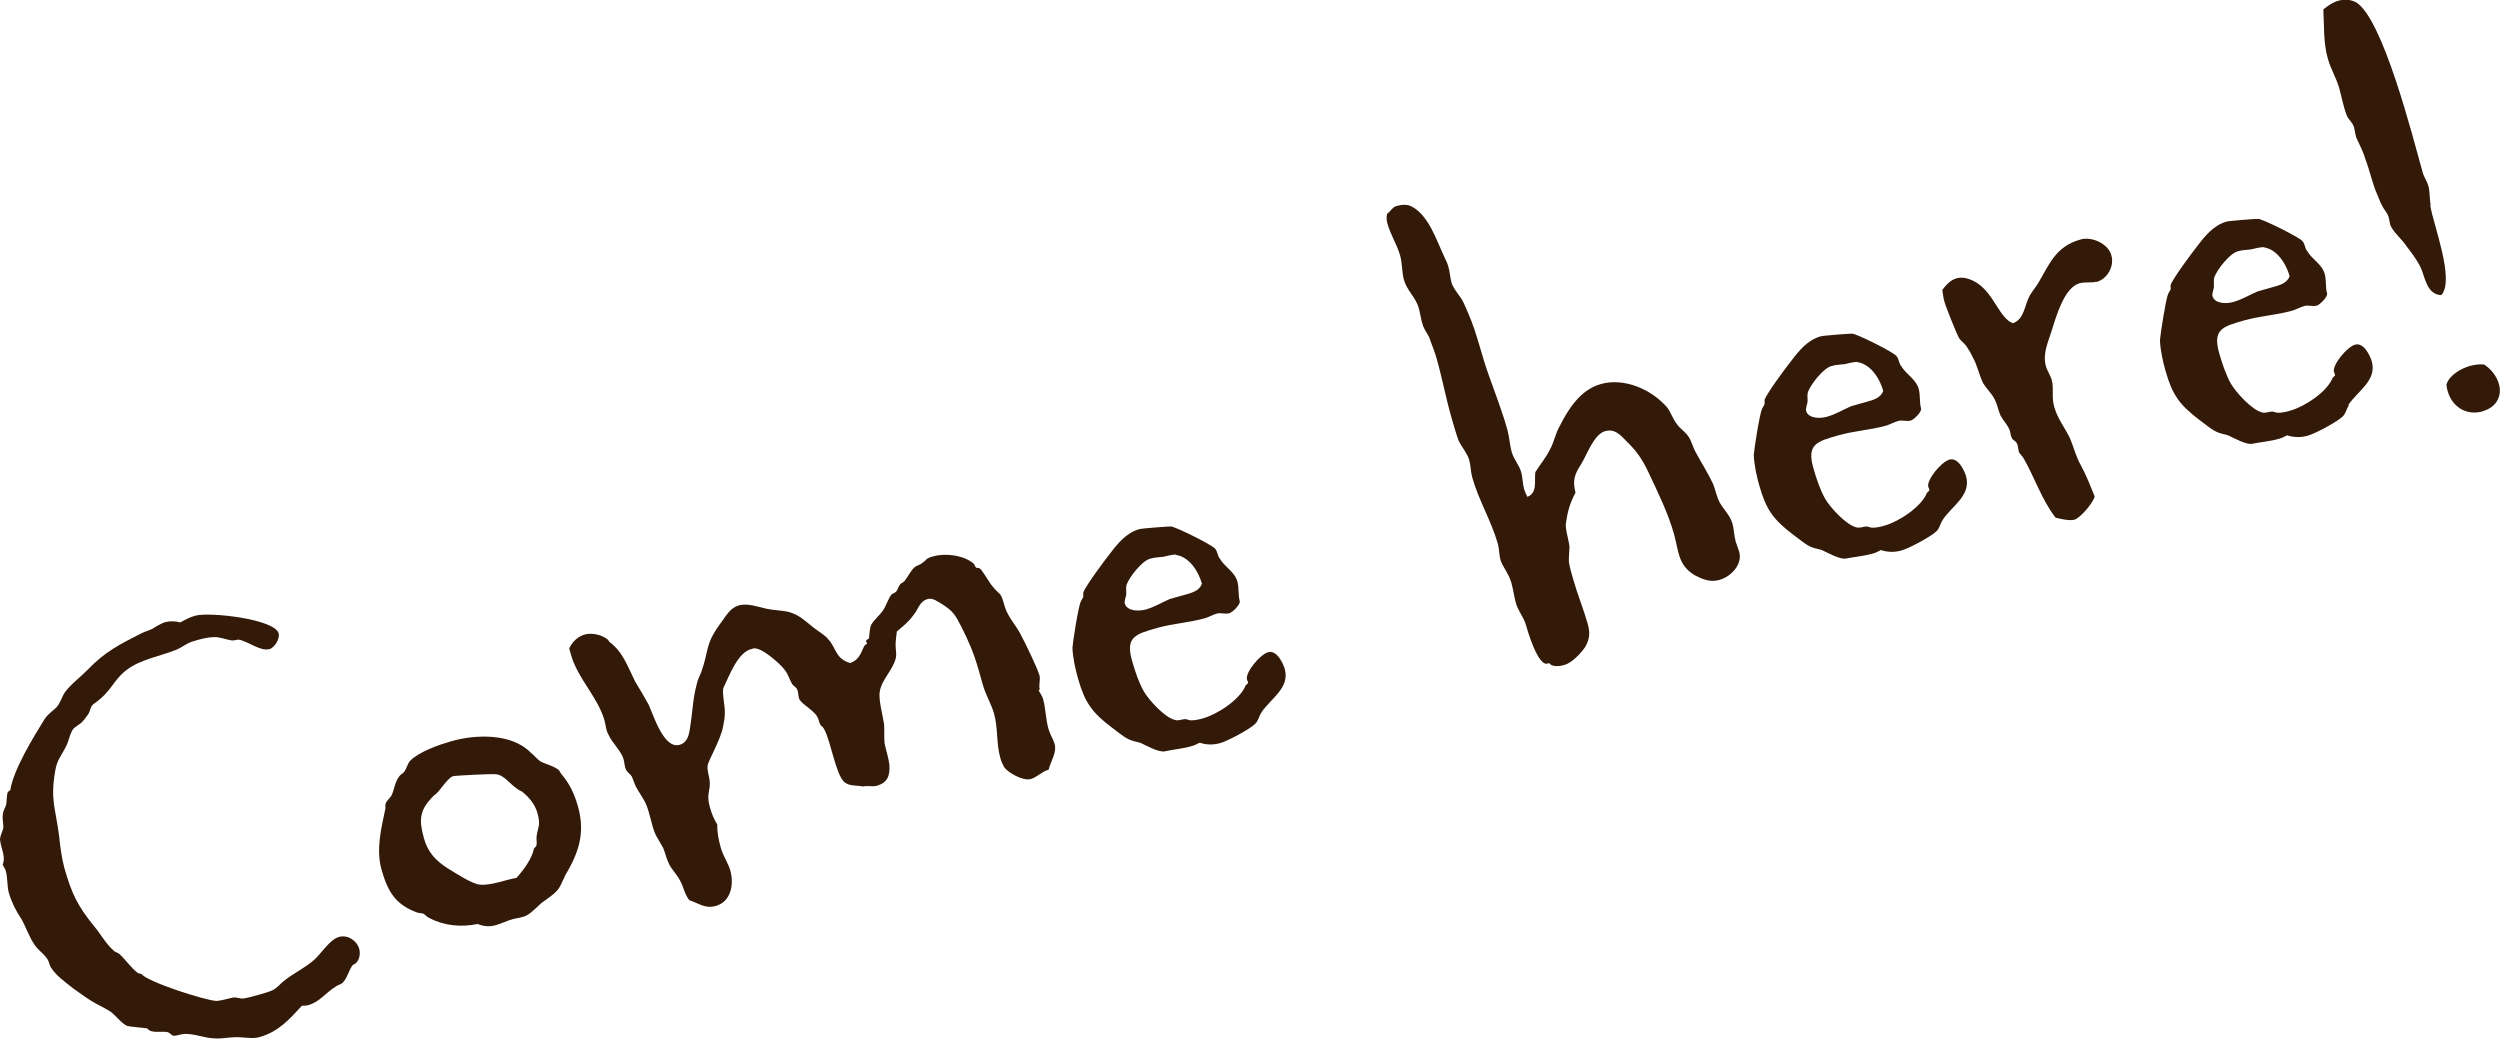
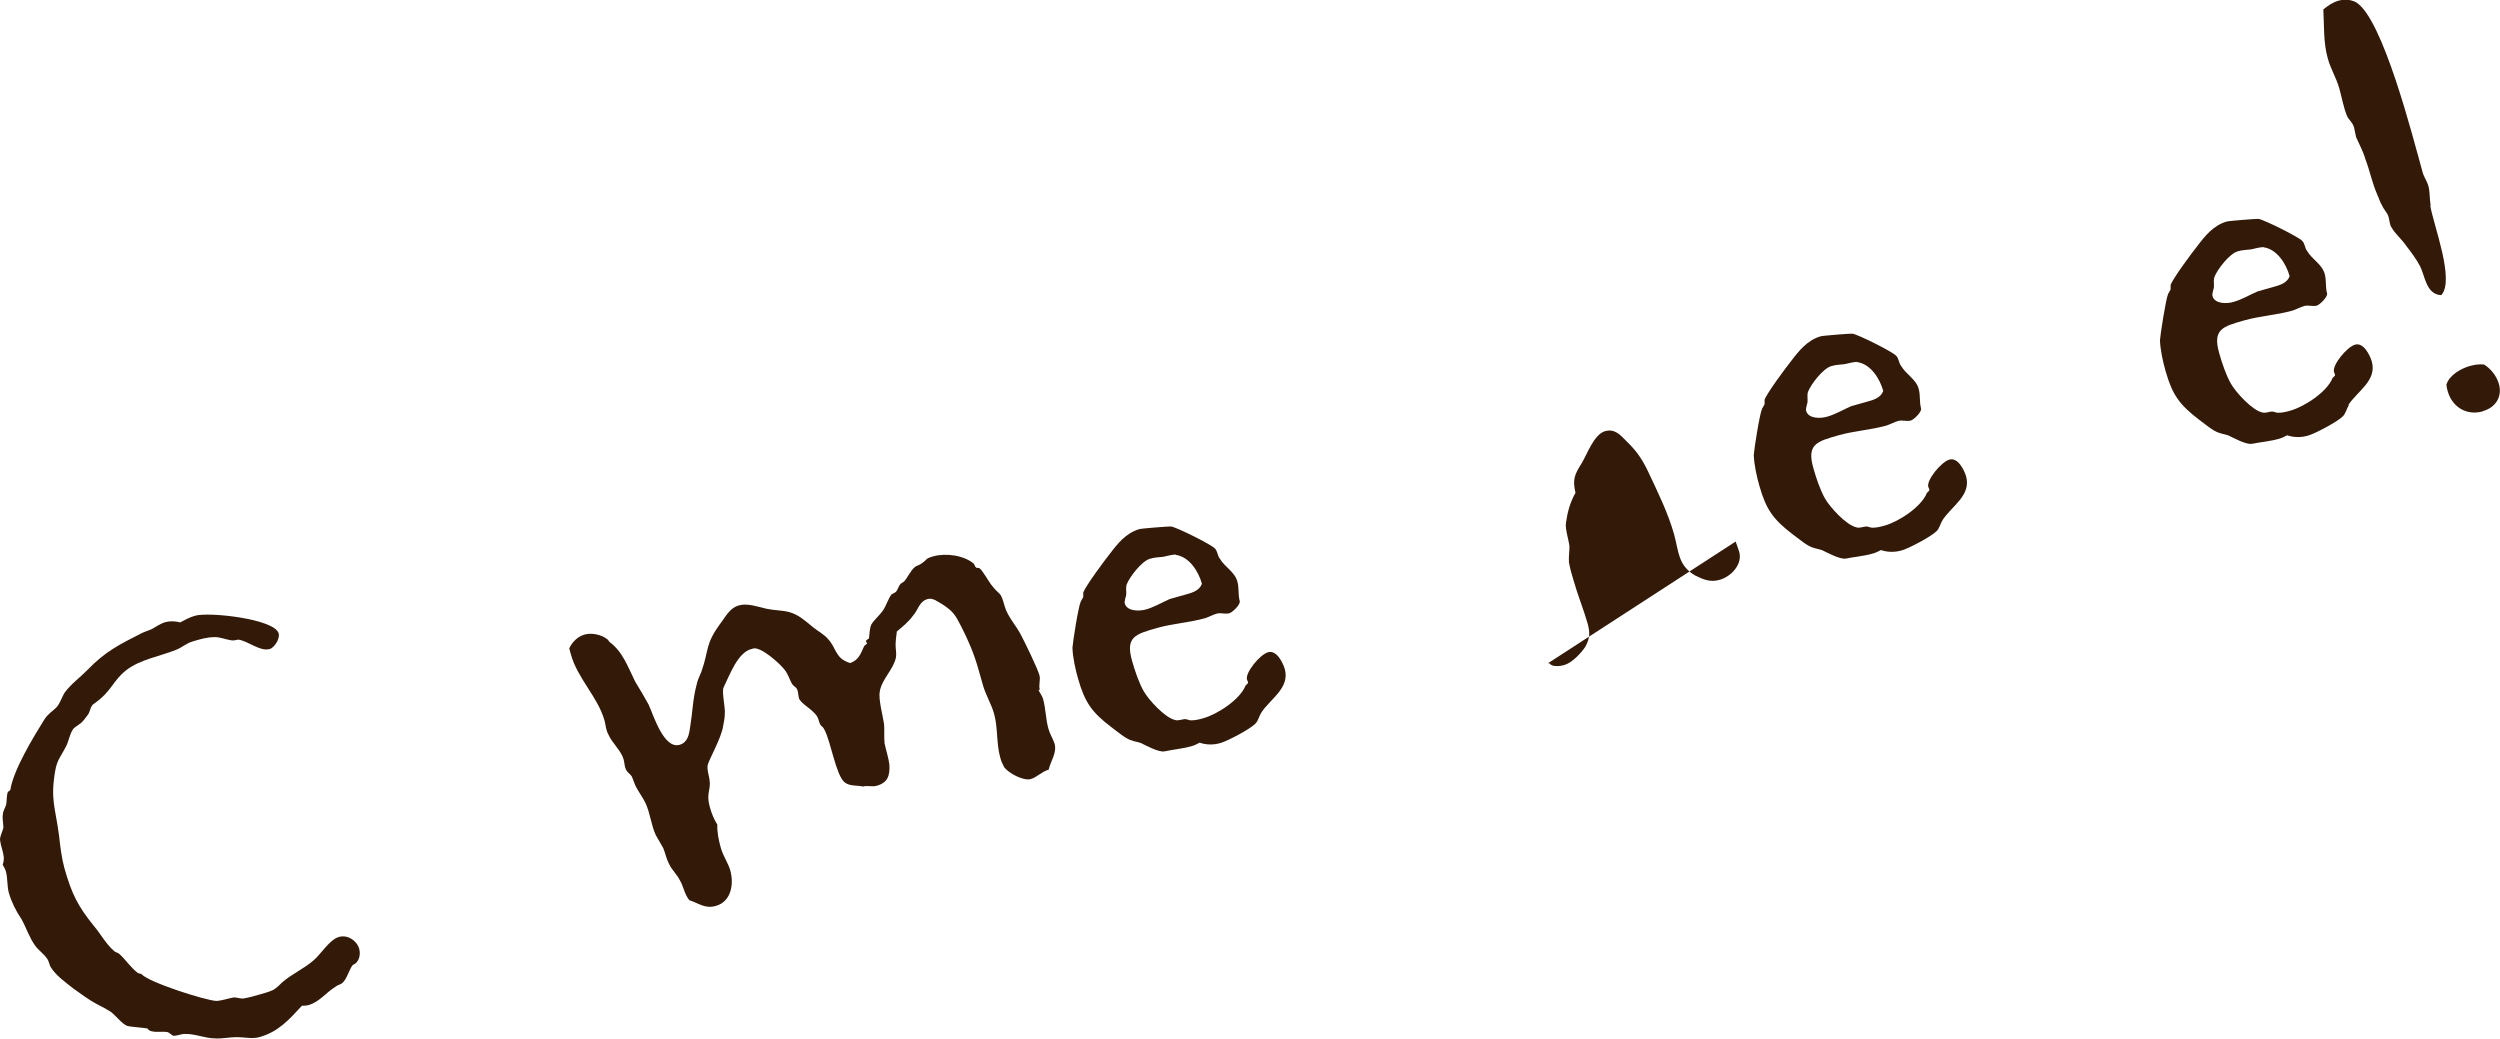
<svg xmlns="http://www.w3.org/2000/svg" id="_レイヤー_2" viewBox="0 0 140.94 58.55">
  <defs>
    <style>.cls-1{fill:#321908;}</style>
  </defs>
  <g id="_レイヤー_1-2">
    <path class="cls-1" d="M15.19,36.59c-.52.15-1.19-.44-1.74-.53-.11,0-.26.07-.41.04-.33-.05-.66-.2-.97-.18-.39,0-.81.12-1.2.24-.36.1-.61.35-.96.48-.89.36-2,.53-2.79,1.14-.78.61-.8,1.18-1.83,1.9-.21.13-.19.44-.35.63-.13.18-.25.35-.4.47-.14.11-.27.18-.38.28-.22.24-.28.75-.45,1.04-.27.54-.5.74-.6,1.37-.28,1.63.02,2.08.22,3.65.07.62.14,1.23.3,1.82.41,1.44.74,2.12,1.67,3.27.37.43.67,1.01,1.14,1.41.09.08.2.08.29.16.38.35.64.77,1.05,1.08l.19.05c.38.46,3.6,1.49,4.24,1.52.31-.02.63-.14.97-.2.17-.01.34.08.55.06.3-.05.66-.15.96-.24.26-.07.49-.14.71-.24.21-.13.35-.27.51-.43.54-.47,1.23-.77,1.77-1.24.43-.37.9-1.17,1.43-1.32.49-.14,1.01.21,1.14.67.07.26.03.59-.17.79-.08.09-.19.09-.23.17-.2.3-.29.72-.54.96-.11.1-.29.12-.4.22-.54.33-.89.85-1.51,1.03-.13.04-.27.04-.38.04-.7.76-1.32,1.47-2.4,1.77-.39.11-.85,0-1.27,0s-.85.1-1.25.07c-.57-.01-1.14-.28-1.73-.25-.17.01-.43.12-.61.1-.07-.02-.19-.16-.3-.2-.34-.08-.96.1-1.15-.21-.22-.04-1.02-.1-1.13-.14-.32-.12-.67-.62-.97-.82-.34-.22-.75-.39-1.09-.61-.35-.22-.66-.45-1.01-.7-.46-.37-.94-.69-1.26-1.2-.08-.15-.09-.33-.2-.47-.18-.27-.48-.46-.67-.73-.34-.47-.5-1.02-.78-1.51-.3-.44-.55-.94-.7-1.46-.11-.39-.06-.83-.17-1.22-.04-.13-.11-.25-.18-.37.12-.32.05-.58-.03-.87-.05-.16-.1-.36-.12-.53,0-.25.15-.47.19-.69,0-.25-.07-.51-.03-.73,0-.21.14-.39.19-.58.04-.22.01-.46.09-.7l.14-.11c.17-1.14,1.33-3.03,1.94-4.01.25-.35.47-.45.66-.65.22-.24.3-.58.47-.84.36-.49.86-.84,1.3-1.29.98-1.02,1.79-1.42,3.05-2.06.19-.09.38-.14.57-.23.24-.14.48-.31.77-.39.26-.07.55-.05.82.02.28-.15.55-.3.85-.38.78-.22,4.47.18,4.7,1,.08.29-.23.81-.53.89Z" />
-     <path class="cls-1" d="M31.83,49.44c-.14.25-.23.56-.42.76-.24.28-.6.49-.89.71-.23.21-.55.54-.8.68-.24.14-.56.16-.82.23-.33.09-.64.25-.96.34-.33.09-.65.08-1.01-.07-.9.19-1.88.11-2.71-.33-.16-.06-.23-.18-.35-.25-.12-.04-.26-.03-.37-.07-1.23-.46-1.64-1.19-1.99-2.41-.32-1.14-.02-2.33.22-3.46,0-.11-.02-.21.02-.29.06-.16.24-.28.33-.45.15-.33.18-.72.41-1.04.07-.12.2-.16.28-.26.16-.19.21-.52.38-.67.53-.5,1.59-.87,2.28-1.07,1.37-.39,3.4-.47,4.49.64.23.18.36.39.61.53.33.15.7.23.98.46.05.06.08.15.13.21.47.54.74,1.13.94,1.82.43,1.54.04,2.64-.75,3.96ZM29.49,44.66c-.12-.07-.24-.11-.33-.19-.39-.24-.76-.81-1.22-.82-.26-.03-2.24.07-2.41.11-.2.06-.61.6-.74.77-.1.13-.22.24-.36.35-.77.78-.83,1.3-.53,2.38.22.79.67,1.26,1.32,1.68.39.24,1.42.91,1.82.93.62.07,1.44-.27,2.08-.38.38-.42.89-1.1.98-1.65l.13-.14c.06-.16,0-.35.02-.54.08-.59.25-.6.04-1.35-.13-.46-.46-.86-.82-1.15Z" />
    <path class="cls-1" d="M58.55,38.89c.05.16.19.3.25.5.16.56.15,1.16.31,1.71.08.29.26.56.34.82.15.52-.22.98-.33,1.47-.39.11-.66.43-1.01.53-.43.12-1.27-.35-1.5-.67-.08-.15-.17-.34-.22-.54-.23-.82-.12-1.66-.35-2.48-.16-.56-.48-1.07-.63-1.62l-.25-.88c-.25-.88-.56-1.61-.97-2.41-.33-.65-.46-.86-1.06-1.25-.25-.14-.53-.38-.83-.3-.49.14-.53.61-.83.94-.25.35-.6.63-.91.89-.03.26-.07.51-.07.76,0,.25.06.48.02.7-.13.67-.81,1.25-.91,1.92-.09.42.17,1.37.24,1.84.03.35-.01.71.03,1.09.08.4.22.79.27,1.2.03.59-.07,1.01-.72,1.19-.26.07-.51-.03-.77.04-.34-.08-.78,0-1.06-.26-.47-.43-.75-2.26-1.11-2.94-.16-.31-.2-.08-.34-.58-.13-.46-.82-.76-1.06-1.11-.08-.15-.07-.37-.11-.5-.06-.23-.2-.22-.32-.4-.14-.24-.22-.54-.4-.77-.28-.38-1.37-1.34-1.79-1.22l-.06.02c-.8.16-1.27,1.49-1.61,2.18-.11.24.11,1.14.07,1.5,0,.21-.05.44-.09.66-.11.74-.88,2.02-.88,2.26-.03.26.08.54.11.78.09.58-.21.77.02,1.55.09.33.23.68.42.98-.02.43.08.9.2,1.32.13.46.41.84.53,1.26.22.79.04,1.76-.81,2-.62.18-.96-.15-1.5-.32-.28-.35-.32-.76-.53-1.12-.17-.34-.45-.58-.61-.92-.15-.28-.21-.61-.33-.9-.14-.24-.28-.49-.42-.73-.26-.56-.31-1.22-.58-1.81-.17-.34-.39-.63-.55-.94-.09-.19-.14-.38-.23-.57-.11-.15-.24-.21-.32-.37-.09-.19-.08-.4-.14-.6-.13-.46-.65-.91-.85-1.38-.14-.24-.15-.52-.22-.79-.38-1.34-1.52-2.36-1.9-3.74-.03-.1-.06-.23-.09-.33.18-.37.48-.67.88-.78.39-.11.96.01,1.28.28.04.02.06.09.11.14.76.56,1.03,1.4,1.45,2.24.26.42.53.88.76,1.3.27.59.85,2.51,1.74,2.26.46-.13.54-.58.6-1.02.13-.78.15-1.6.36-2.36.04-.22.15-.47.26-.71.49-1.38.17-1.53,1.17-2.87.25-.35.49-.77.95-.9.49-.14,1.08.08,1.57.19.42.09.84.08,1.25.18.57.16.87.46,1.33.83.28.24.69.44.91.73.46.51.37,1.06,1.22,1.32.48-.17.59-.52.79-.96l.17-.15c-.02-.07-.03,0-.06-.09v-.08s.16-.11.16-.11c.03-.26.03-.54.13-.78.17-.29.49-.53.68-.83.17-.26.28-.64.46-.87.09-.06.19-.09.24-.14.11-.1.16-.33.24-.42.08-.09.18-.12.23-.17.21-.24.36-.6.59-.8.11-.1.29-.12.4-.22.36-.24.17-.26.67-.4.69-.19,1.71-.06,2.27.42.05.06.05.16.13.21.05.06.14,0,.19.05.12.04.54.77.65.91.56.73.5.28.78,1.26.16.56.66,1.08.92,1.61.24.46.91,1.83,1.03,2.25.07.26-.06.55.02.81Z" />
    <path class="cls-1" d="M71.11,40.18c-.13.18-.18.48-.35.63-.3.3-1.56.97-1.96,1.08-.39.11-.78.11-1.17-.02-.15.08-.31.16-.47.2-.49.14-1.01.18-1.51.29-.34.06-1.05-.34-1.33-.47-.16-.06-.34-.08-.5-.14-.34-.08-.86-.53-1.17-.76-1.08-.82-1.49-1.38-1.87-2.72-.15-.52-.3-1.19-.32-1.75.02-.32.33-2.32.47-2.61.05-.08.09-.17.14-.25.01-.08-.01-.17,0-.25.11-.35,1.21-1.83,1.5-2.19.44-.58.91-1.17,1.66-1.39.13-.04,1.69-.16,1.79-.15.33.05,2.27,1.02,2.47,1.24.15.14.15.42.27.56.28.49.85.75,1,1.31.1.36.03.73.13,1.09.06.2-.42.65-.58.69-.23.07-.47-.04-.7.02-.23.06-.44.19-.67.26-.88.25-1.82.3-2.7.55-1.24.35-1.8.51-1.42,1.85.16.56.38,1.23.66,1.72.28.49,1.2,1.5,1.77,1.62.16.06.38-.04.55-.05.14,0,.23.08.37.07.21,0,.48-.06.67-.12.79-.22,2.07-1.05,2.38-1.84l.14-.14c.01-.07-.04-.13-.06-.2-.11-.39.73-1.41,1.19-1.54.49-.14.84.61.94.94.3,1.08-.8,1.67-1.32,2.46ZM66.29,31.26c-.14,0-.54.08-.71.13-.24.03-.49.03-.75.11-.46.13-1.16,1.03-1.32,1.47-.05.19,0,.39-.02.57-.03.15-.11.35-.08.48.13.46.83.44,1.19.34.49-.14.91-.4,1.35-.59.29-.08.62-.18.92-.26.33-.09.75-.21.89-.6-.19-.69-.71-1.53-1.49-1.63Z" />
-     <path class="cls-1" d="M97.85,30.53c.06.2.14.38.2.58.2.72-.48,1.41-1.11,1.58-.52.15-.92-.02-1.38-.25-.97-.57-.92-1.37-1.18-2.31-.34-1.21-.91-2.36-1.45-3.51-.34-.72-.66-1.19-1.23-1.74-.35-.36-.67-.73-1.22-.57-.62.18-1.01,1.31-1.32,1.82-.39.61-.52.92-.34,1.65-.31.55-.46,1.12-.54,1.71-.05.33.16.94.2,1.32,0,.28-.05.58-.03.89.06.34.15.66.26,1.02.23.82.56,1.61.79,2.42.15.52.13.85-.12,1.31-.22.35-.76.92-1.19,1.04-.23.07-.71.13-.85-.11l-.1.03c-.55.16-1.15-1.94-1.24-2.26-.15-.42-.42-.73-.54-1.15-.1-.36-.15-.77-.26-1.16-.15-.52-.51-.92-.61-1.28-.08-.29-.07-.62-.14-.88-.37-1.31-1.08-2.45-1.45-3.76-.09-.33-.08-.65-.17-.98-.11-.39-.42-.73-.6-1.1-.16-.45-.28-.87-.41-1.33-.31-1.08-.52-2.22-.83-3.3-.1-.36-.23-.68-.36-1.03-.08-.29-.29-.52-.39-.77-.13-.35-.16-.7-.26-1.06-.17-.59-.67-.98-.83-1.57-.12-.42-.09-.93-.22-1.39-.18-.62-.54-1.16-.71-1.78-.05-.16-.07-.37-.02-.56.18-.12.29-.36.51-.43.29-.08.6-.13.89.03.96.51,1.4,1.94,1.83,2.84.09.19.18.37.23.57.08.29.09.57.17.87.1.36.49.75.66,1.09.1.22.2.44.29.66.5,1.13.74,2.37,1.18,3.55.35,1,.74,1.98,1.02,3,.12.43.13.85.25,1.27.11.39.41.7.53,1.12.08.29.08.65.17.98.04.13.12.29.18.41.6-.24.37-.95.45-1.4.27-.43.59-.8.81-1.25.24-.42.31-.9.55-1.32.5-.99,1.18-2.07,2.33-2.39,1.31-.37,2.84.29,3.73,1.31.21.26.32.65.55.94.18.27.48.43.67.73.18.27.25.63.44.94.31.58.68,1.15.95,1.74.12.32.19.69.35,1,.22.4.6.75.73,1.21.09.33.09.68.18,1.01Z" />
+     <path class="cls-1" d="M97.85,30.53c.06.2.14.38.2.58.2.72-.48,1.41-1.11,1.58-.52.15-.92-.02-1.38-.25-.97-.57-.92-1.37-1.18-2.31-.34-1.21-.91-2.36-1.45-3.51-.34-.72-.66-1.19-1.23-1.74-.35-.36-.67-.73-1.22-.57-.62.18-1.01,1.31-1.32,1.82-.39.61-.52.92-.34,1.65-.31.55-.46,1.12-.54,1.71-.05.33.16.94.2,1.32,0,.28-.05.58-.03.89.06.34.15.66.26,1.02.23.82.56,1.61.79,2.42.15.52.13.85-.12,1.31-.22.35-.76.92-1.19,1.04-.23.07-.71.13-.85-.11l-.1.03Z" />
    <path class="cls-1" d="M109.52,29.32c-.13.18-.18.48-.35.63-.3.3-1.56.97-1.96,1.08-.39.11-.78.11-1.17-.02-.15.08-.31.16-.47.2-.49.14-1.01.18-1.51.28-.33.06-1.05-.34-1.33-.47-.16-.06-.34-.08-.5-.14-.34-.08-.86-.54-1.17-.76-1.08-.83-1.49-1.38-1.87-2.72-.15-.52-.3-1.19-.32-1.75.02-.32.33-2.32.47-2.61.05-.08.09-.17.14-.25.01-.08-.01-.17,0-.25.11-.35,1.21-1.83,1.5-2.19.44-.58.91-1.17,1.66-1.39.13-.04,1.69-.16,1.79-.15.33.05,2.27,1.02,2.47,1.25.15.14.15.42.27.56.28.49.85.75,1,1.31.1.36.03.73.13,1.09.06.2-.42.65-.58.69-.23.06-.47-.04-.7.02-.23.06-.44.19-.67.26-.88.25-1.82.3-2.7.55-1.24.35-1.8.51-1.42,1.85.16.56.38,1.23.66,1.72.28.49,1.2,1.5,1.77,1.62.16.06.38-.04.55-.05.14,0,.23.08.37.07.21,0,.48-.06.67-.12.79-.22,2.07-1.05,2.38-1.84l.14-.14c.01-.08-.04-.13-.06-.2-.11-.39.73-1.41,1.19-1.54.49-.14.84.61.94.94.3,1.08-.8,1.67-1.32,2.46ZM104.7,20.4c-.14,0-.54.08-.71.13-.24.03-.49.03-.75.11-.46.13-1.16,1.03-1.32,1.47-.05.19,0,.39-.02.57-.03.15-.11.35-.08.48.13.46.83.44,1.19.33.49-.14.91-.4,1.35-.59.29-.08.62-.18.92-.26.33-.09.75-.21.89-.6-.19-.69-.71-1.53-1.49-1.63Z" />
-     <path class="cls-1" d="M118.19,15.88c-.29.08-.63,0-.96.09-.85.24-1.31,1.86-1.55,2.63-.2.66-.54,1.32-.34,2.04.08.29.26.53.33.79.13.46-.02.92.13,1.48.2.72.62,1.2.91,1.83.21.5.32,1,.6,1.49.3.55.55,1.19.78,1.76-.1.38-.82,1.22-1.15,1.31-.26.07-.83-.05-1.06-.12-.78-1.02-1.16-2.22-1.78-3.31-.08-.15-.21-.26-.28-.38-.04-.13-.04-.27-.08-.4-.07-.26-.24-.22-.32-.4-.07-.12-.07-.26-.11-.39-.08-.29-.38-.6-.53-.87-.12-.29-.18-.62-.32-.9-.17-.34-.46-.61-.65-.91-.25-.5-.32-1-.6-1.49-.1-.22-.23-.43-.35-.61-.12-.18-.29-.27-.41-.45-.14-.24-.74-1.73-.83-2.06-.06-.2-.09-.43-.12-.67.21-.27.45-.55.8-.65.39-.11.83.05,1.17.27.95.62,1.27,2.01,2.01,2.26.65-.22.66-1.04.94-1.54.12-.21.3-.44.45-.66.67-1.11.99-2.12,2.43-2.52.62-.18,1.55.23,1.73.89.18.62-.22,1.33-.84,1.51Z" />
    <path class="cls-1" d="M132.42,22.85c-.13.18-.18.48-.35.63-.3.3-1.56.97-1.96,1.08-.39.11-.78.11-1.17-.02-.15.08-.31.16-.47.2-.49.14-1.01.18-1.51.28-.34.06-1.05-.34-1.33-.47-.16-.06-.34-.08-.5-.14-.34-.08-.86-.54-1.17-.76-1.08-.83-1.49-1.38-1.87-2.72-.15-.52-.3-1.19-.32-1.75.02-.32.33-2.32.46-2.61.05-.08.09-.17.14-.25.01-.08-.01-.17,0-.25.11-.35,1.21-1.83,1.5-2.19.44-.58.91-1.17,1.66-1.39.13-.04,1.69-.16,1.79-.15.33.05,2.27,1.02,2.47,1.24.15.14.15.42.27.56.28.49.85.75,1,1.31.1.36.03.73.13,1.09.05.2-.42.65-.58.69-.23.06-.47-.04-.7.02-.23.06-.44.19-.67.26-.88.25-1.82.3-2.71.55-1.24.35-1.8.51-1.42,1.85.16.56.38,1.23.66,1.72.28.49,1.2,1.5,1.76,1.62.16.06.38-.04.55-.05.14,0,.23.08.37.07.21,0,.48-.06.67-.12.79-.22,2.07-1.05,2.38-1.84l.14-.14c.01-.07-.04-.13-.06-.2-.11-.39.73-1.41,1.19-1.54.49-.14.84.61.94.94.31,1.08-.8,1.67-1.32,2.46ZM127.61,13.93c-.14,0-.54.08-.71.13-.24.03-.49.03-.75.11-.46.13-1.16,1.03-1.32,1.47-.05.19,0,.39-.02.57-.03.15-.11.35-.08.48.13.46.83.44,1.19.33.49-.14.91-.4,1.35-.59.29-.08.62-.17.92-.26.33-.09.75-.21.89-.6-.19-.69-.71-1.53-1.48-1.63Z" />
    <path class="cls-1" d="M137.01,11.59c.17,1.08,1.4,4.2.62,5.05-.86-.04-.91-1.08-1.2-1.64-.23-.43-.5-.78-.79-1.16-.24-.36-.6-.64-.81-1.01-.12-.18-.11-.39-.17-.59-.07-.26-.25-.39-.36-.64-.13-.21-.19-.44-.28-.63-.29-.66-.42-1.36-.67-2-.12-.43-.34-.82-.52-1.23-.05-.2-.08-.4-.12-.56-.08-.29-.29-.41-.39-.63-.21-.51-.3-1.08-.45-1.6-.16-.56-.48-1.07-.64-1.66-.25-.88-.2-1.82-.25-2.76.26-.21.53-.4.85-.49.33-.09.65-.08.98.08,1.52.88,3.22,7.64,3.77,9.6.07.26.25.5.32.76.1.36.06.72.13,1.09ZM139.97,23.19c-.92.26-1.73-.25-1.98-1.14-.04-.13-.06-.23-.07-.37.17-.54.81-.9,1.33-1.05.26-.07.53-.11.79-.08.39.24.71.65.84,1.1.2.72-.19,1.33-.91,1.53Z" />
  </g>
</svg>